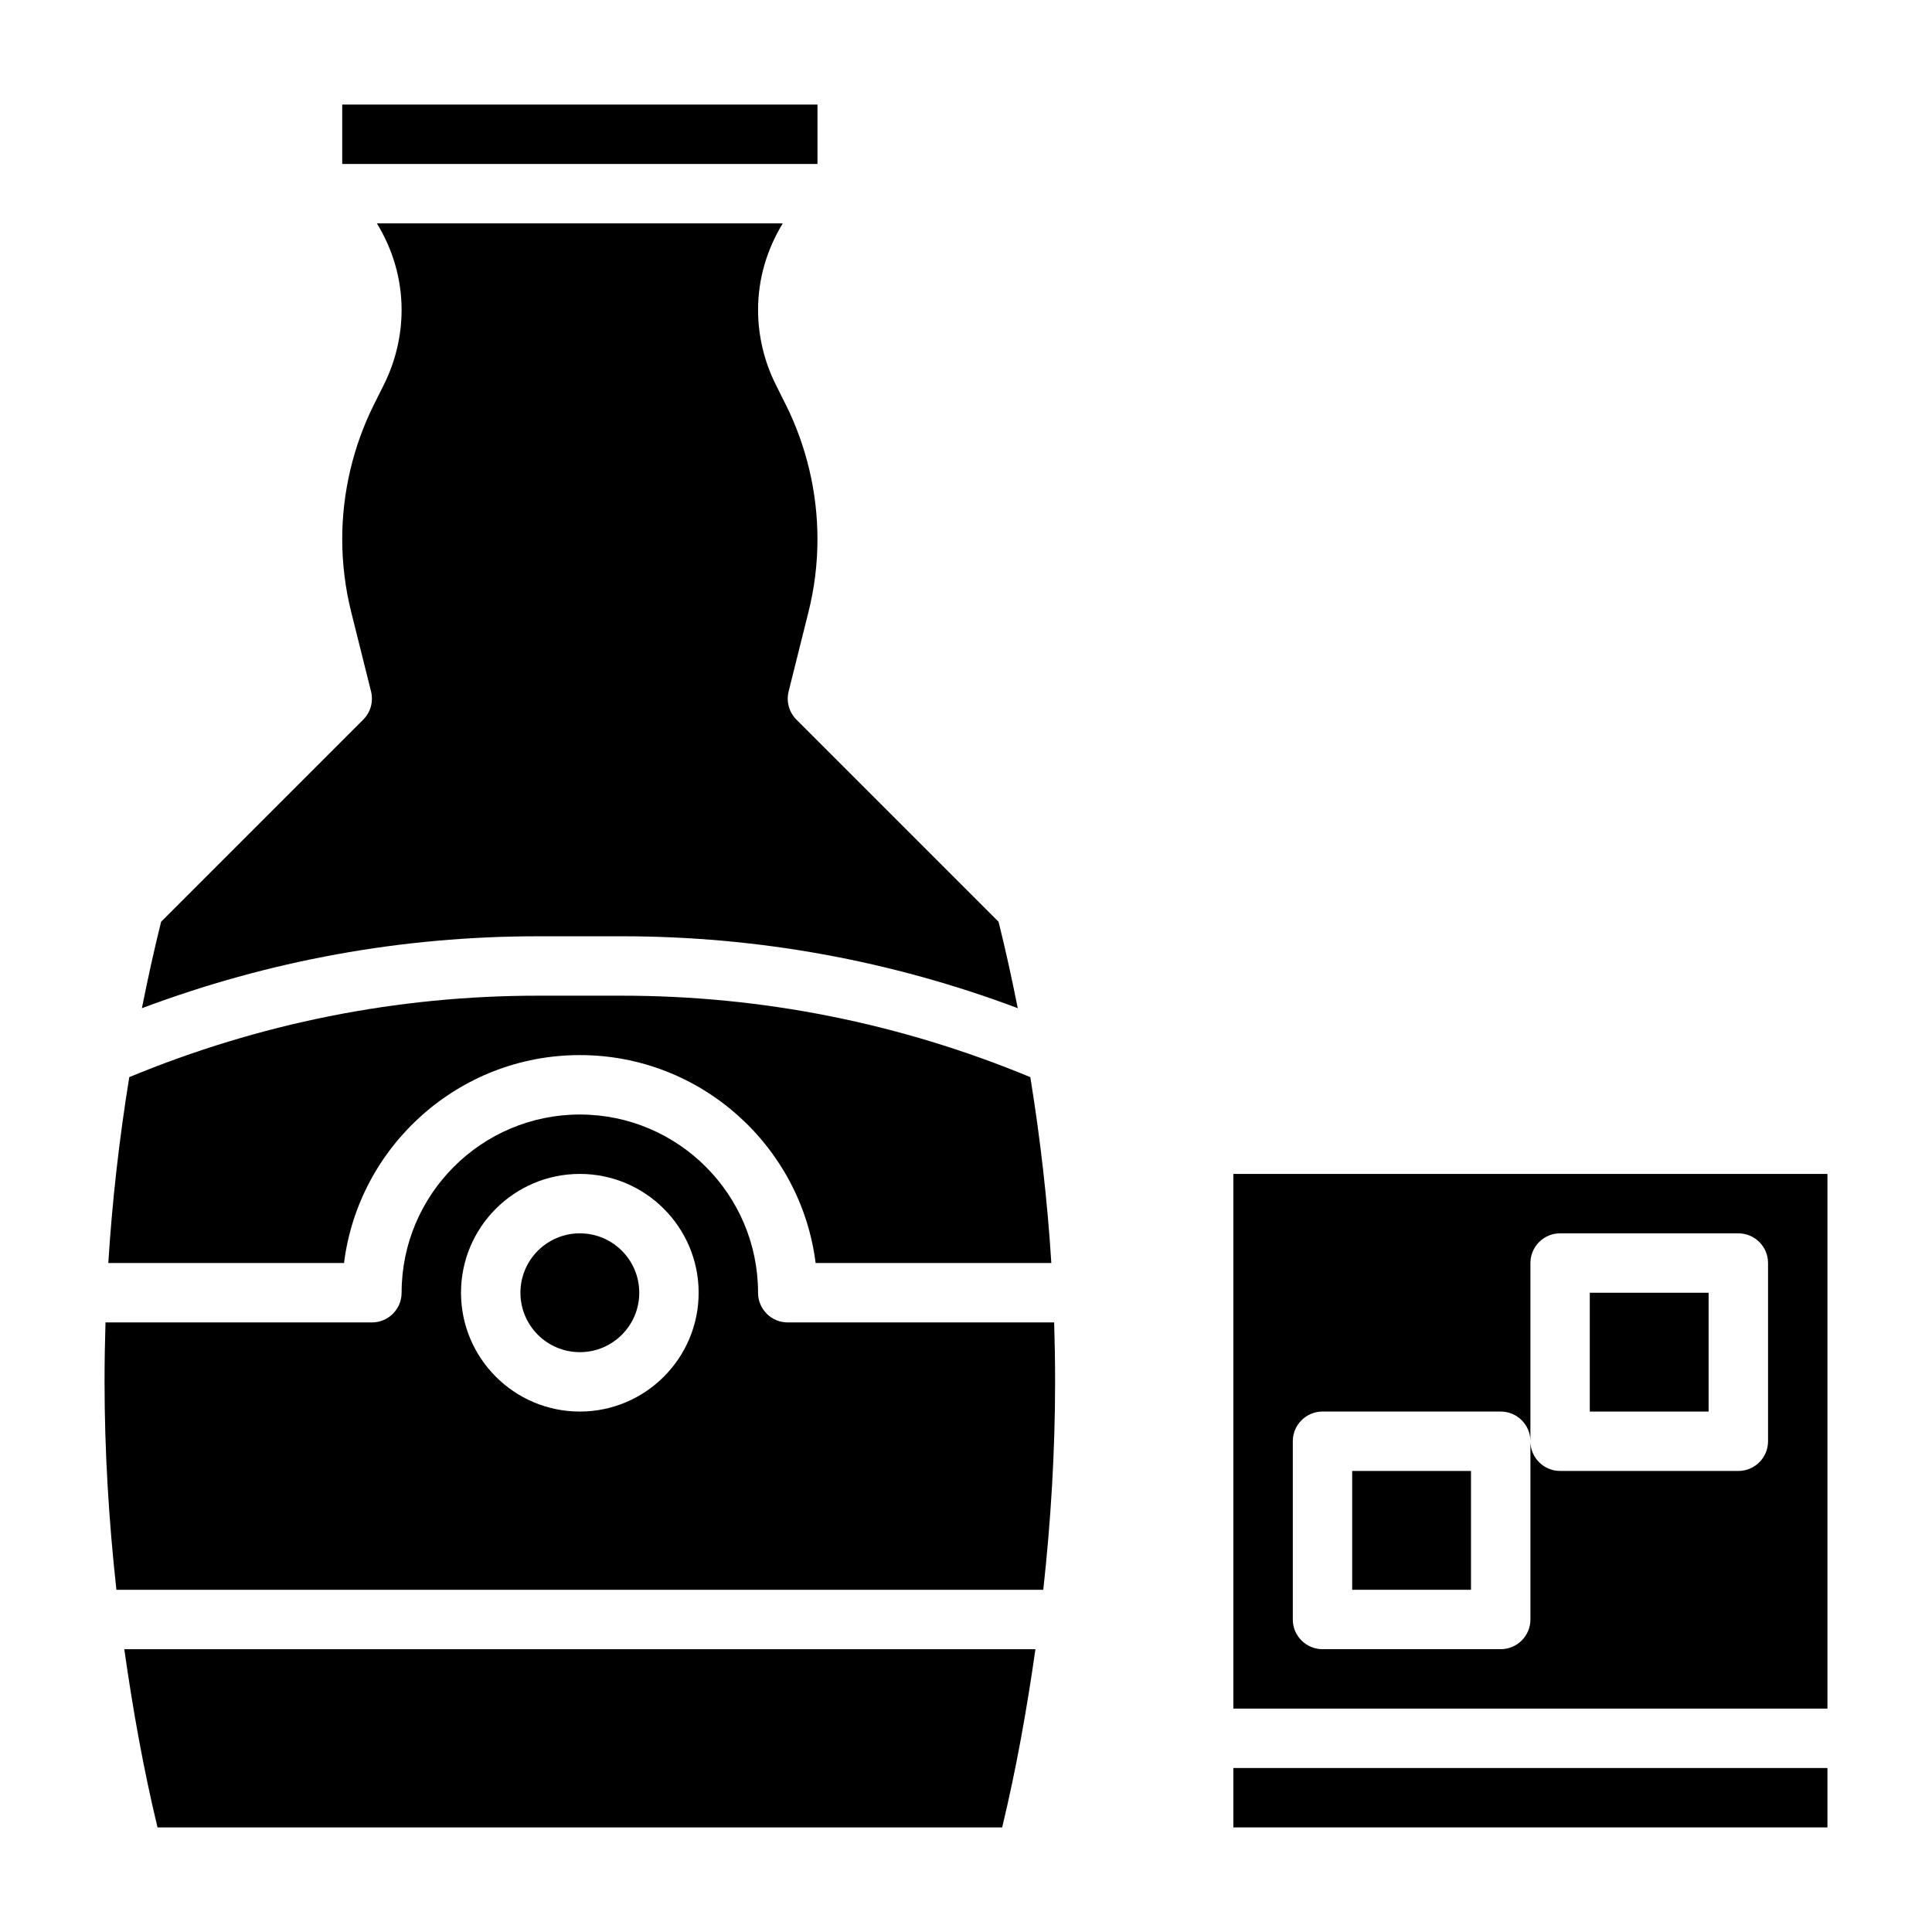
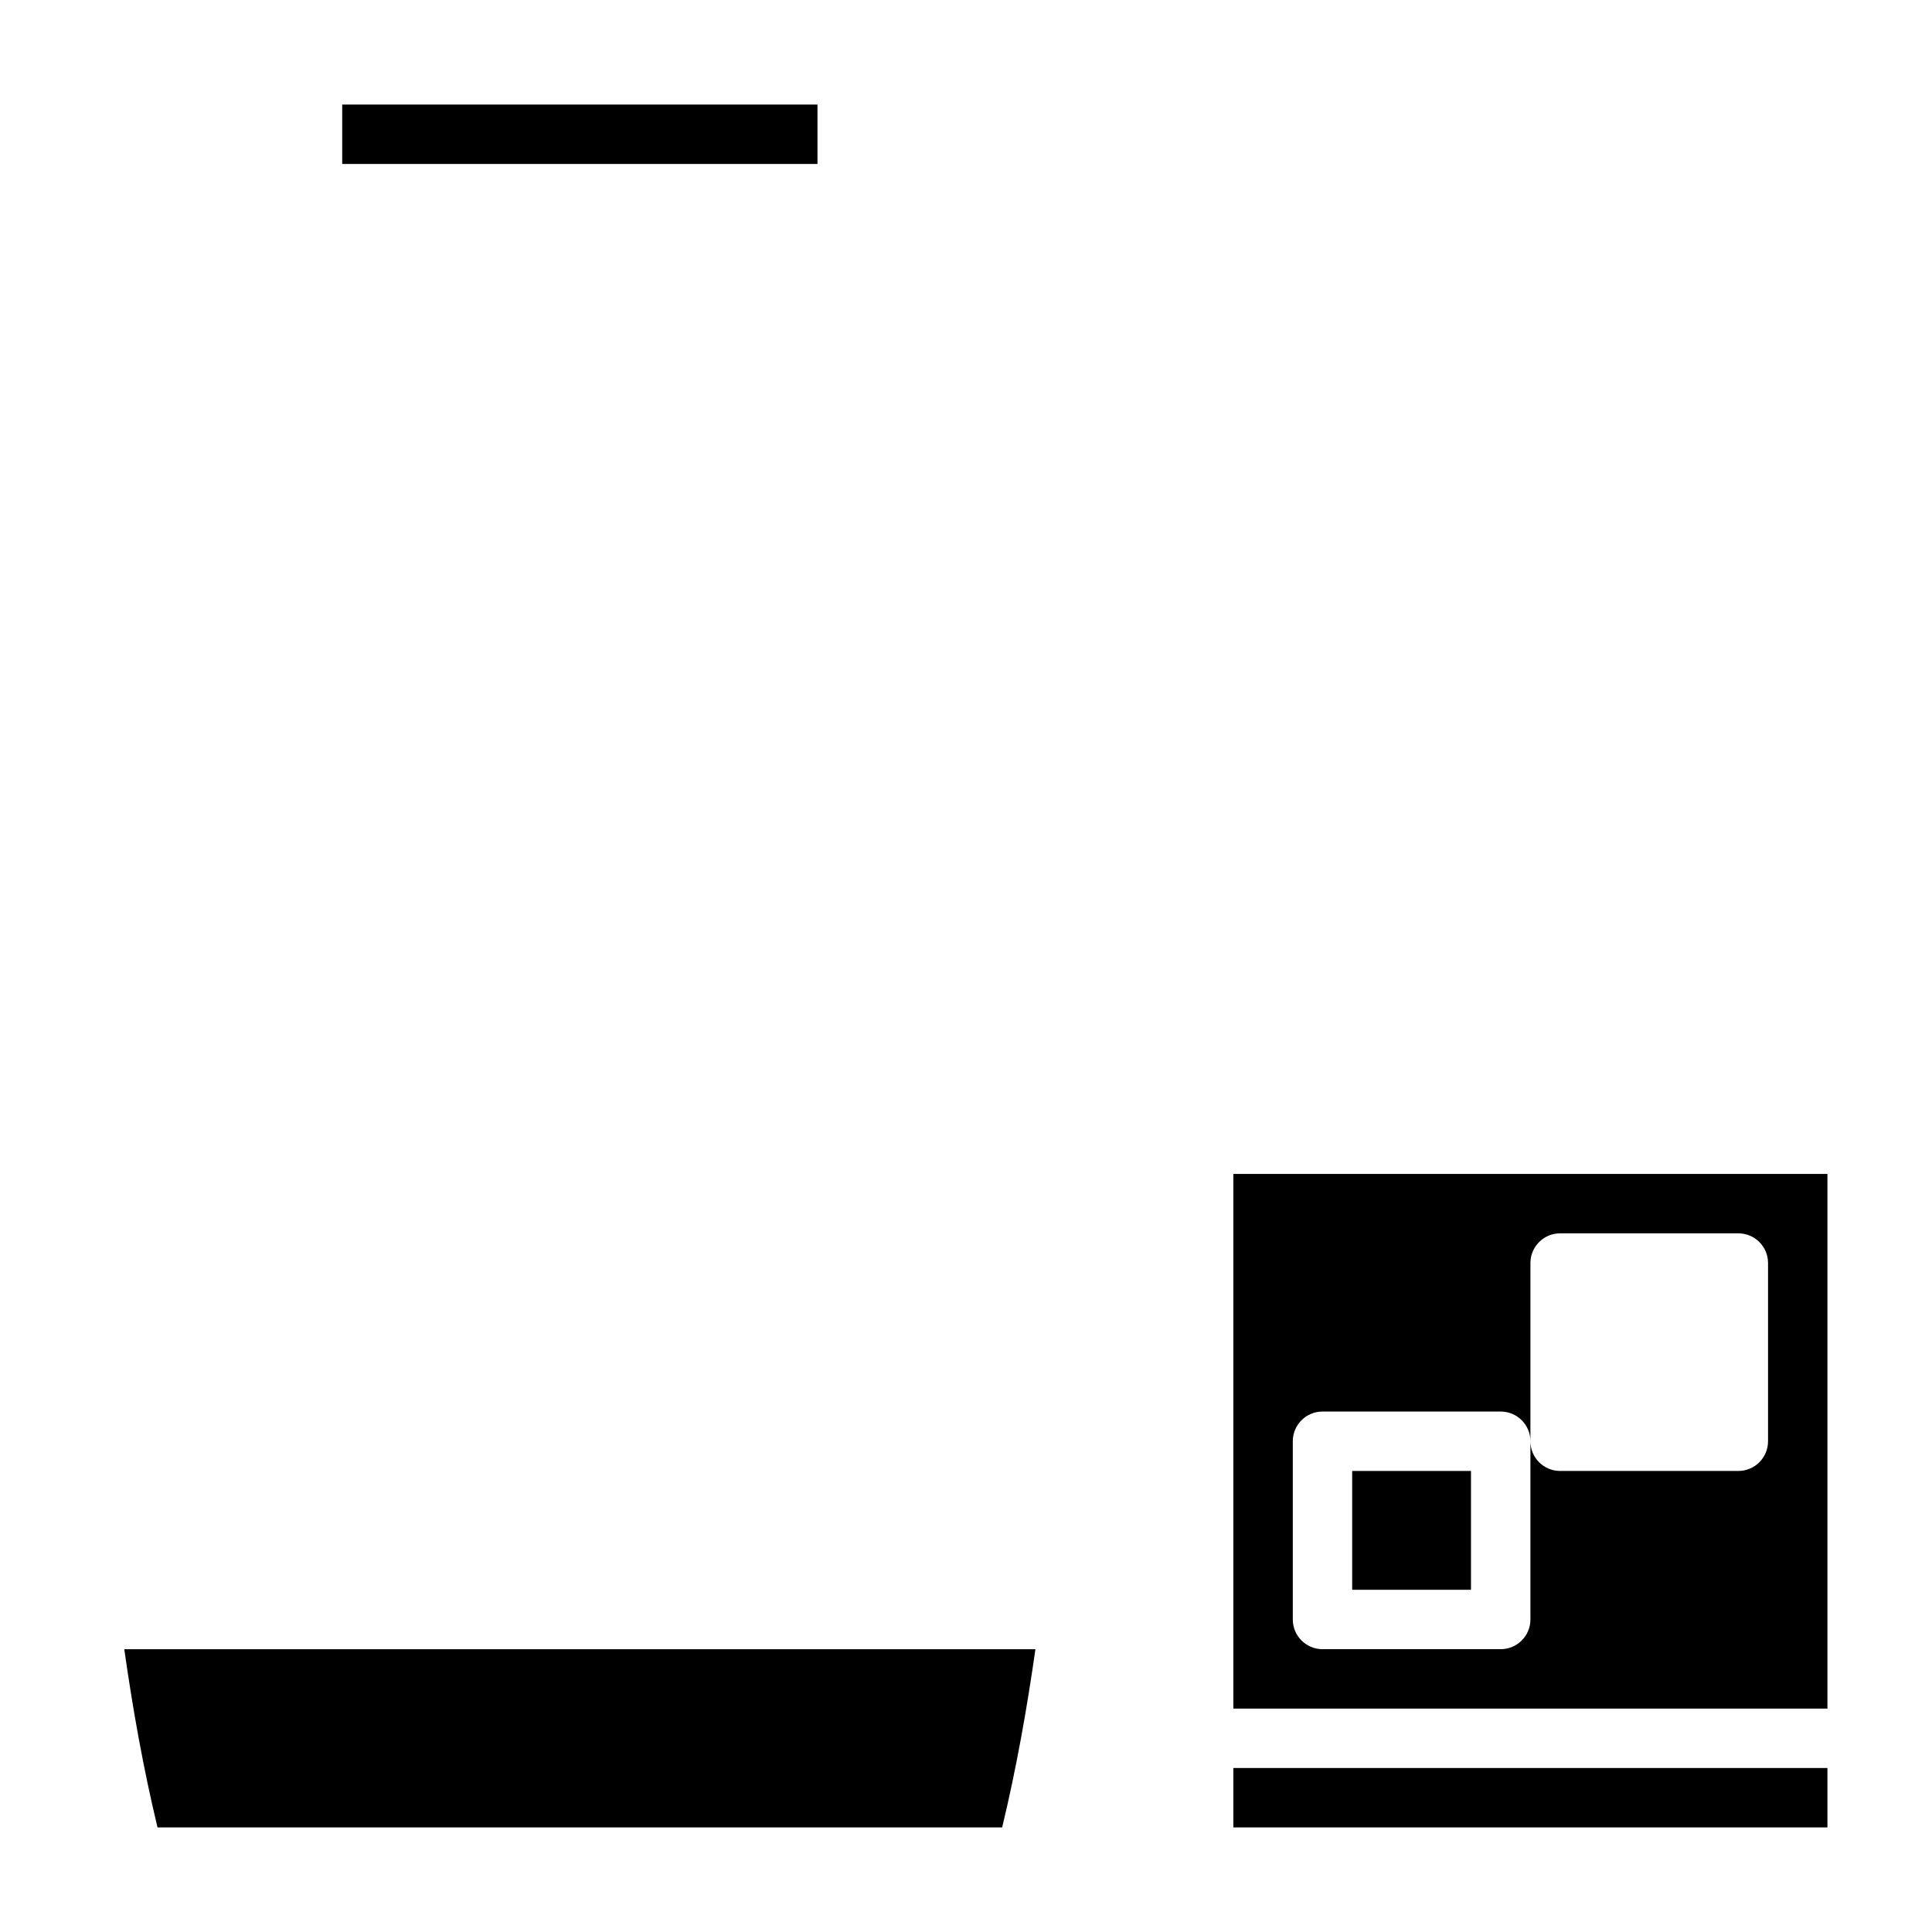
<svg xmlns="http://www.w3.org/2000/svg" fill="#000000" width="800px" height="800px" version="1.1" viewBox="144 144 512 512">
  <g>
    <path d="m234.69 171.71h125.95v15.742h-125.95z" />
    <path d="m185.75 628.29h223.83c3.754-15.586 6.559-31.371 8.816-47.23l-241.46-0.004c2.25 15.863 5.055 31.645 8.809 47.234z" />
-     <path d="m308.72 392.12c36.117 0 71.367 6.422 105 19.059-1.535-7.668-3.195-15.32-5.094-22.906l-53.562-53.562c-1.961-1.953-2.738-4.785-2.07-7.469l5.25-21.02c1.594-6.336 2.394-12.848 2.394-19.355 0-12.32-2.914-24.664-8.422-35.684l-2.652-5.312c-3.055-6.106-4.668-12.938-4.668-19.762 0-8.234 2.363-16.066 6.551-22.914h-107.57c4.191 6.848 6.551 14.68 6.551 22.914 0 6.824-1.613 13.648-4.66 19.758l-2.652 5.312c-5.512 11.02-8.422 23.363-8.422 35.684 0 6.512 0.805 13.02 2.387 19.355l5.25 21.02c0.668 2.684-0.117 5.519-2.07 7.469l-53.562 53.562c-1.898 7.598-3.559 15.25-5.094 22.914 33.754-12.668 68.941-19.062 105-19.062z" />
-     <path d="m297.66 423.61c32.055 0 58.598 24.09 62.488 55.105h62.465c-1.031-16.5-2.922-32.945-5.566-49.262-34.426-14.266-70.875-21.586-108.33-21.586h-22.129c-37.406 0-73.824 7.305-108.33 21.586-2.644 16.324-4.523 32.762-5.555 49.262h62.465c3.887-31.016 30.43-55.105 62.488-55.105z" />
-     <path d="m423.36 494.46h-70.598c-4.344 0-7.871-3.519-7.871-7.871 0-26.047-21.184-47.23-47.23-47.23-26.047 0-47.23 21.184-47.23 47.23 0 4.352-3.527 7.871-7.871 7.871h-70.602c-0.164 5.246-0.25 10.496-0.25 15.746 0 18.414 1.125 36.809 3.141 55.105h245.63c2.008-18.297 3.133-36.691 3.133-55.105 0-5.25-0.086-10.5-0.25-15.746zm-125.7 23.617c-17.367 0-31.488-14.121-31.488-31.488 0-17.367 14.121-31.488 31.488-31.488 17.367 0 31.488 14.121 31.488 31.488-0.004 17.367-14.125 31.488-31.488 31.488z" />
-     <path d="m313.41 486.59c0 8.695-7.051 15.746-15.742 15.746-8.695 0-15.746-7.051-15.746-15.746 0-8.695 7.051-15.742 15.746-15.742 8.691 0 15.742 7.047 15.742 15.742" />
    <path d="m470.85 612.54h157.44v15.742h-157.44z" />
    <path d="m502.34 533.82h31.488v31.488h-31.488z" />
    <path d="m470.85 455.1v141.7h157.44v-141.7zm141.7 70.848c0 4.352-3.527 7.871-7.871 7.871h-47.23c-4.344 0-7.871-3.519-7.871-7.871v47.23c0 4.352-3.527 7.871-7.871 7.871h-47.23c-4.344 0-7.871-3.519-7.871-7.871v-47.23c0-4.352 3.527-7.871 7.871-7.871h47.23c4.344 0 7.871 3.519 7.871 7.871v-47.23c0-4.352 3.527-7.871 7.871-7.871h47.23c4.344 0 7.871 3.519 7.871 7.871z" />
-     <path d="m565.31 486.59h31.488v31.488h-31.488z" />
  </g>
</svg>